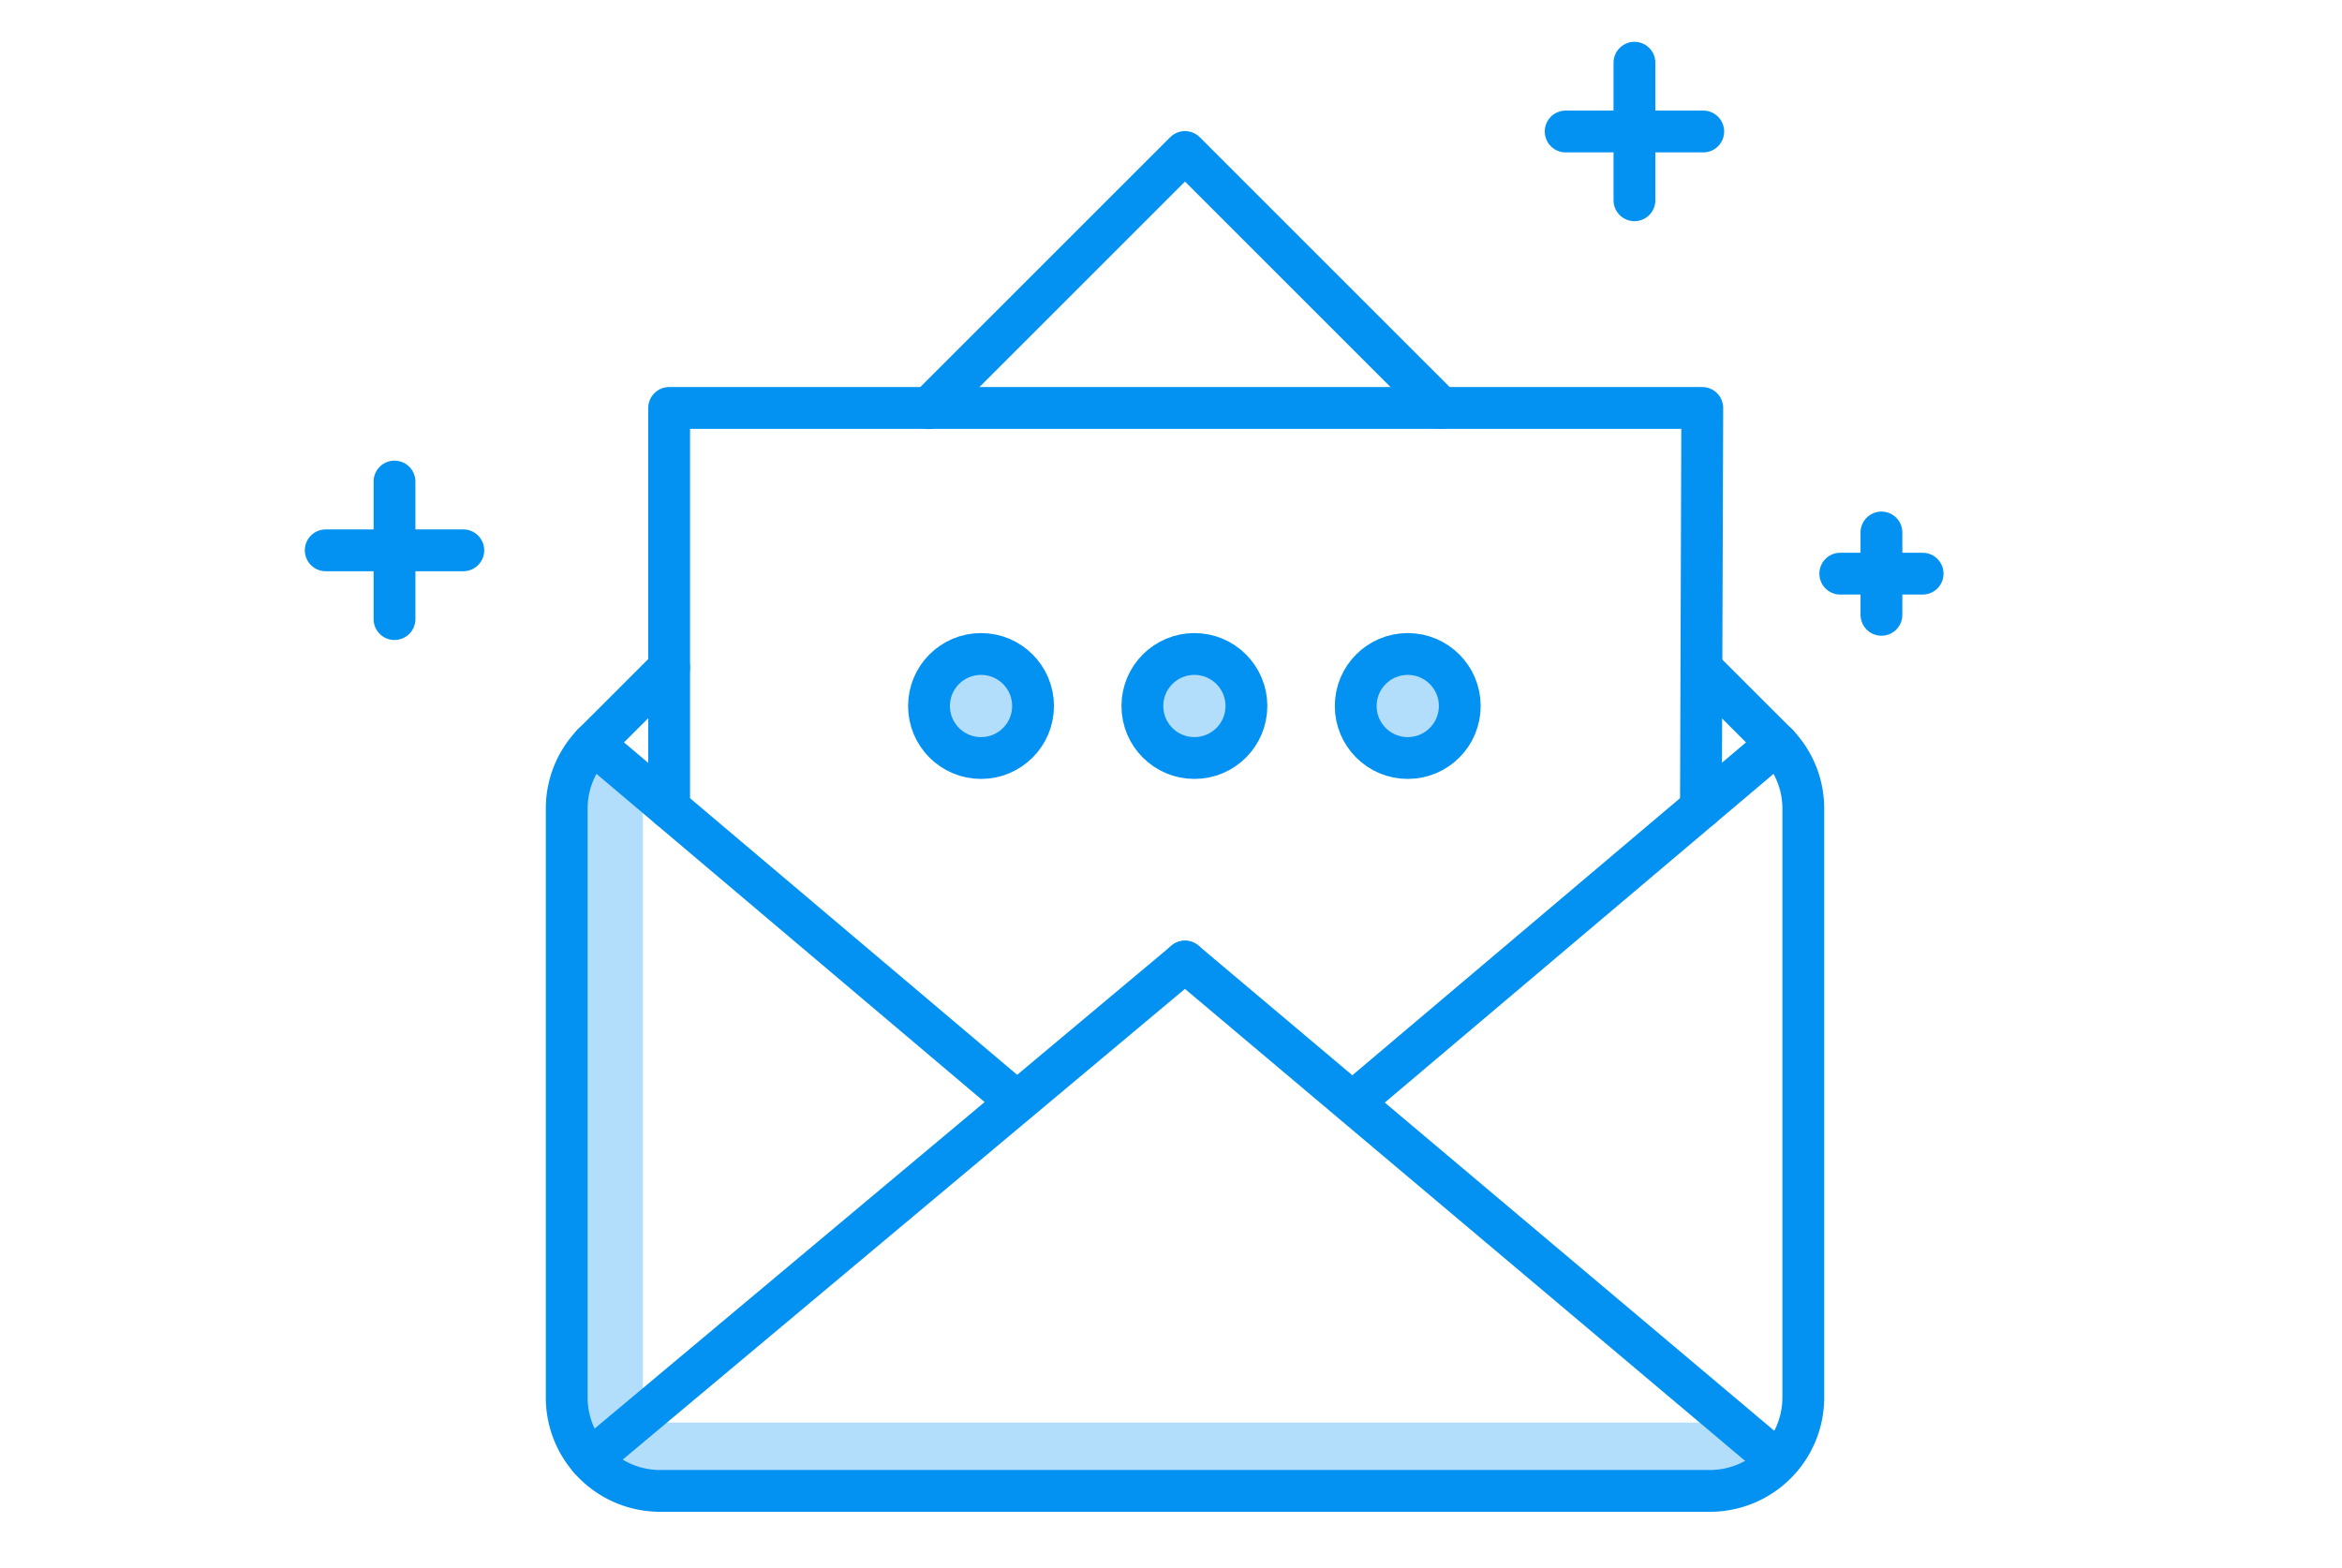
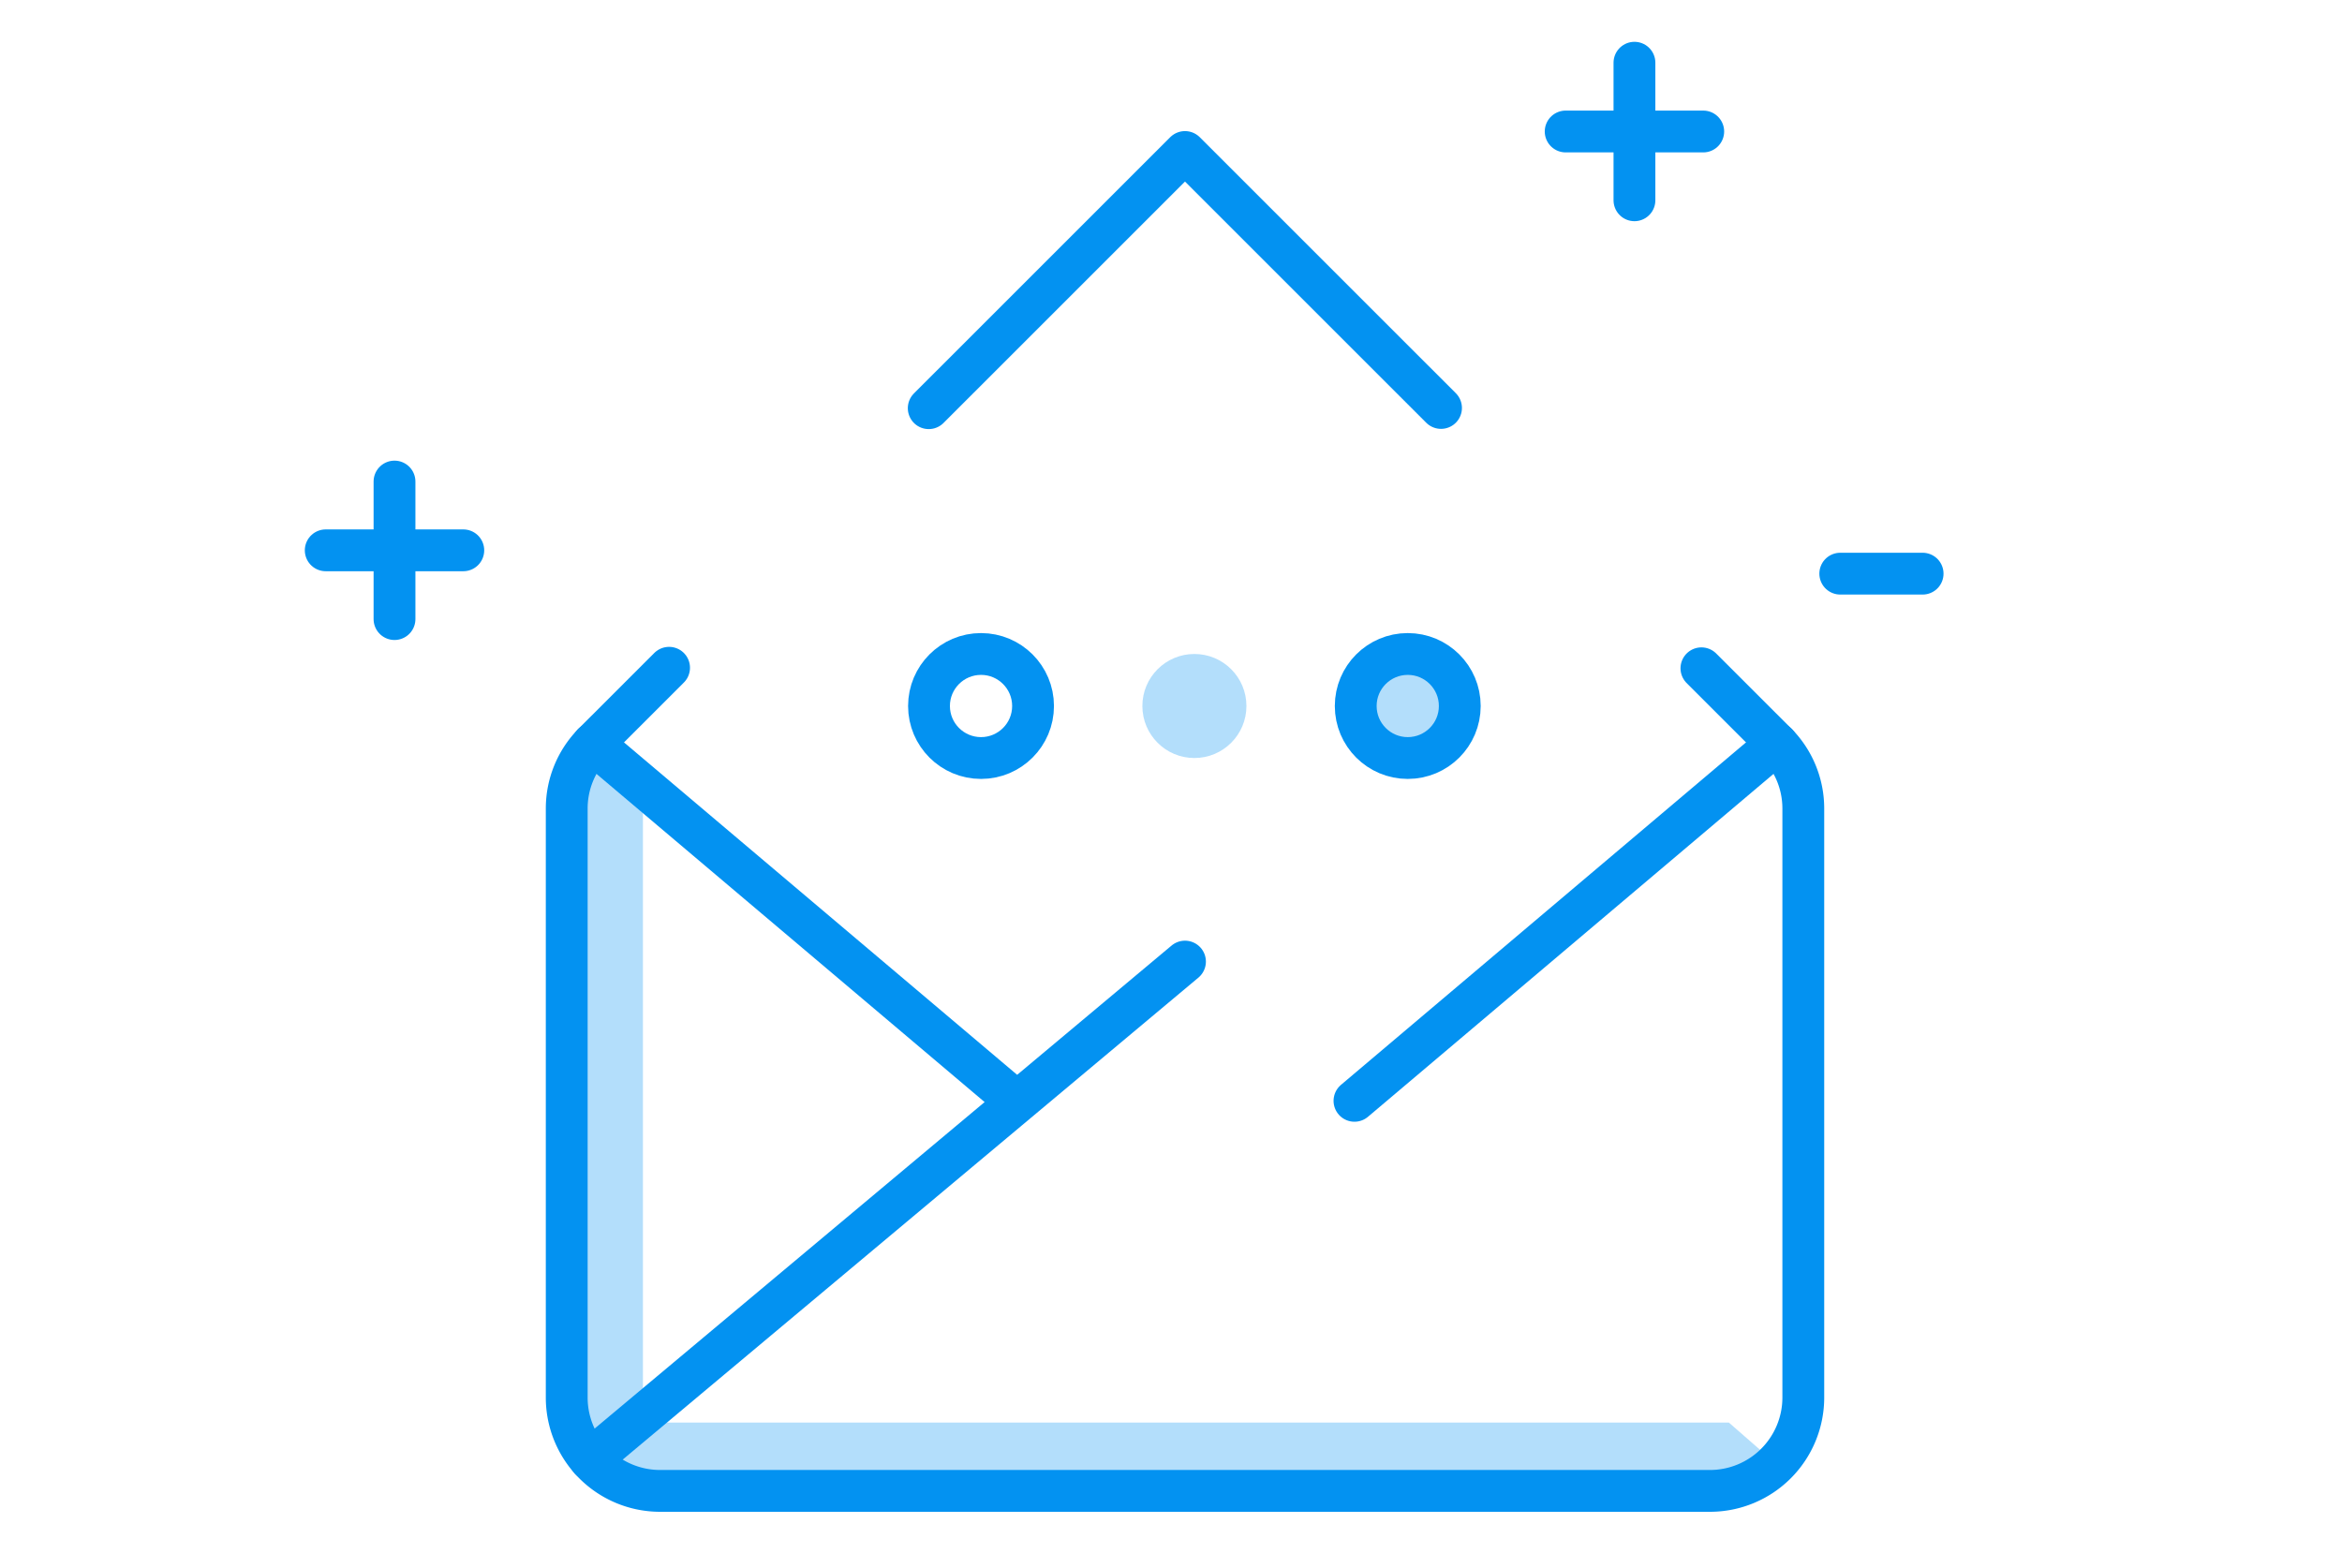
<svg xmlns="http://www.w3.org/2000/svg" width="112" height="75" viewBox="0 0 112 75">
  <g id="グループ_1877" data-name="グループ 1877" transform="translate(-946 -3414)">
    <g id="Warstwa_1" transform="translate(960.577 3416)">
      <path id="パス_3000" data-name="パス 3000" d="M73.058,80.009H21.125V49.928A11.346,11.346,0,0,0,18.7,47.851c-.6-.119-1.08,1.021-1.08,2.078V79.89a2.031,2.031,0,0,0,1.229,1.936,5.943,5.943,0,0,0,3.333,1.449l50.29-.011a3.944,3.944,0,0,0,2.669-1.446l.287.26" transform="translate(-4.955 -13.969)" fill="#0392f1" opacity="0.3" />
      <path id="パス_3001" data-name="パス 3001" d="M18.672,47.427a4.436,4.436,0,0,0-1.25,3.086V78.7a4.465,4.465,0,0,0,4.452,4.452H72.107A4.465,4.465,0,0,0,76.558,78.7V50.512a4.436,4.436,0,0,0-1.25-3.086" transform="translate(-4.897 -13.845)" fill="none" stroke="#0392f1" stroke-linecap="round" stroke-linejoin="round" stroke-width="2" />
      <line id="線_865" data-name="線 865" y1="17.081" x2="20.199" transform="translate(50.197 33.57)" fill="none" stroke="#0392f1" stroke-linecap="round" stroke-linejoin="round" stroke-width="2" />
      <line id="線_866" data-name="線 866" x2="20.147" y2="17.037" transform="translate(13.788 33.569)" fill="none" stroke="#0392f1" stroke-linecap="round" stroke-linejoin="round" stroke-width="2" />
      <line id="線_867" data-name="線 867" x1="3.632" y2="3.631" transform="translate(13.788 29.938)" fill="none" stroke="#0392f1" stroke-linecap="round" stroke-linejoin="round" stroke-width="2" />
      <path id="パス_3002" data-name="パス 3002" d="M66.59,19.326,54.346,7.084,42.091,19.337" transform="translate(-12.254 -1.814)" fill="none" stroke="#0392f1" stroke-linecap="round" stroke-linejoin="round" stroke-width="2" />
      <line id="線_868" data-name="線 868" x1="3.608" y1="3.607" transform="translate(66.789 29.963)" fill="none" stroke="#0392f1" stroke-linecap="round" stroke-linejoin="round" stroke-width="2" />
      <line id="線_869" data-name="線 869" x1="28.442" y2="23.815" transform="translate(13.65 43.991)" fill="none" stroke="#0392f1" stroke-linecap="round" stroke-linejoin="round" stroke-width="2" />
-       <line id="線_870" data-name="線 870" x2="28.304" y2="23.852" transform="translate(42.092 43.991)" fill="none" stroke="#0392f1" stroke-linecap="round" stroke-linejoin="round" stroke-width="2" />
-       <path id="パス_3003" data-name="パス 3003" d="M73.743,43.656l.064-19.128H24.4V43.656" transform="translate(-6.977 -7.016)" fill="none" stroke="#0392f1" stroke-linecap="round" stroke-linejoin="round" stroke-width="2" />
-       <circle id="楕円形_210" data-name="楕円形 210" cx="2.488" cy="2.488" r="2.488" transform="translate(29.85 29.279)" fill="#0392f1" opacity="0.3" />
      <circle id="楕円形_211" data-name="楕円形 211" cx="2.488" cy="2.488" r="2.488" transform="translate(29.85 29.279)" fill="none" stroke="#0392f1" stroke-linecap="round" stroke-linejoin="round" stroke-width="2" />
      <circle id="楕円形_212" data-name="楕円形 212" cx="2.488" cy="2.488" r="2.488" transform="translate(40.054 29.279)" fill="#0392f1" opacity="0.3" />
-       <circle id="楕円形_213" data-name="楕円形 213" cx="2.488" cy="2.488" r="2.488" transform="translate(40.054 29.279)" fill="none" stroke="#0392f1" stroke-linecap="round" stroke-linejoin="round" stroke-width="2" />
      <circle id="楕円形_214" data-name="楕円形 214" cx="2.488" cy="2.488" r="2.488" transform="translate(50.257 29.279)" fill="#0392f1" opacity="0.3" />
      <circle id="楕円形_215" data-name="楕円形 215" cx="2.488" cy="2.488" r="2.488" transform="translate(50.257 29.279)" fill="none" stroke="#0392f1" stroke-linecap="round" stroke-linejoin="round" stroke-width="2" />
      <line id="線_871" data-name="線 871" y2="6.579" transform="translate(63.586 1)" fill="none" stroke="#0392f1" stroke-linecap="round" stroke-linejoin="round" stroke-width="2" />
      <line id="線_872" data-name="線 872" x1="6.579" transform="translate(60.297 4.289)" fill="none" stroke="#0392f1" stroke-linecap="round" stroke-linejoin="round" stroke-width="2" />
      <line id="線_873" data-name="線 873" y2="6.578" transform="translate(4.289 21.032)" fill="none" stroke="#0392f1" stroke-linecap="round" stroke-linejoin="round" stroke-width="2" />
      <line id="線_874" data-name="線 874" x2="6.579" transform="translate(1 24.321)" fill="none" stroke="#0392f1" stroke-linecap="round" stroke-linejoin="round" stroke-width="2" />
-       <line id="線_875" data-name="線 875" y2="3.938" transform="translate(75.398 23.468)" fill="none" stroke="#0392f1" stroke-linecap="round" stroke-linejoin="round" stroke-width="2" />
      <line id="線_876" data-name="線 876" x1="3.938" transform="translate(73.429 25.437)" fill="none" stroke="#0392f1" stroke-linecap="round" stroke-linejoin="round" stroke-width="2" />
    </g>
    <rect id="長方形_1367" data-name="長方形 1367" width="112" height="75" transform="translate(946 3414)" fill="none" />
  </g>
</svg>